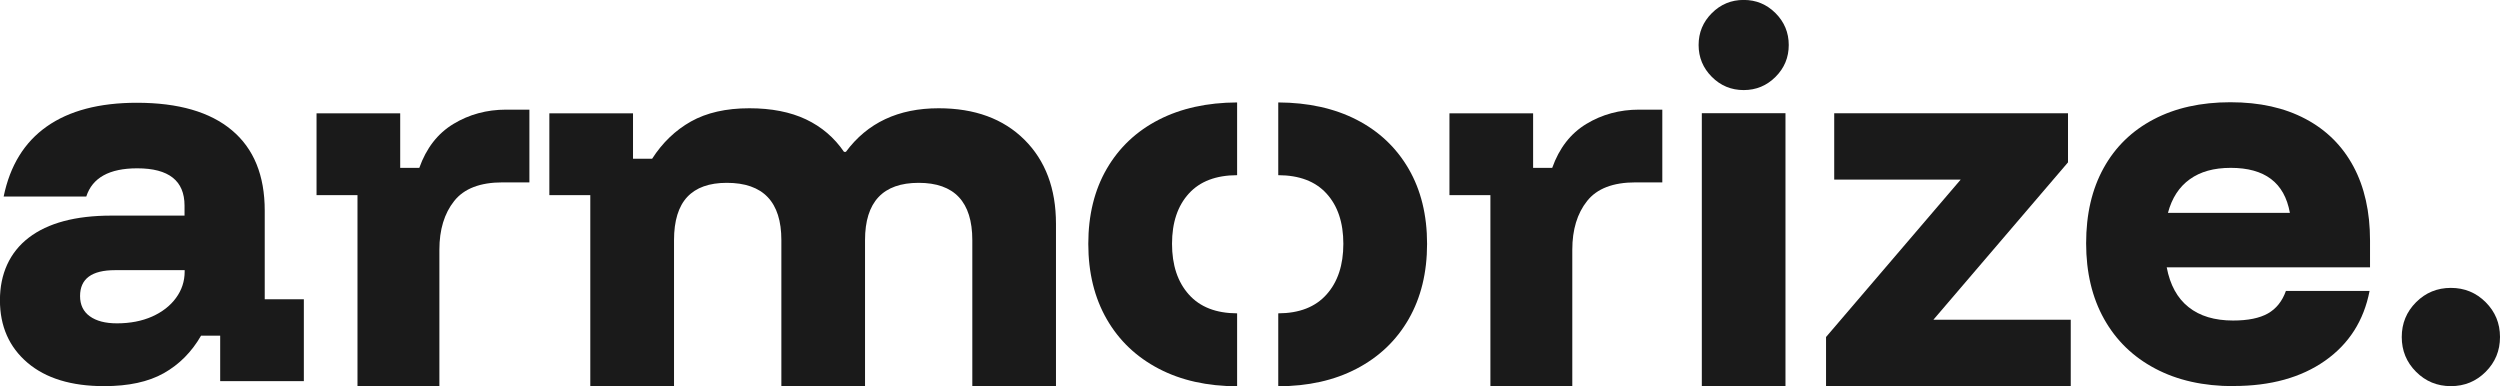
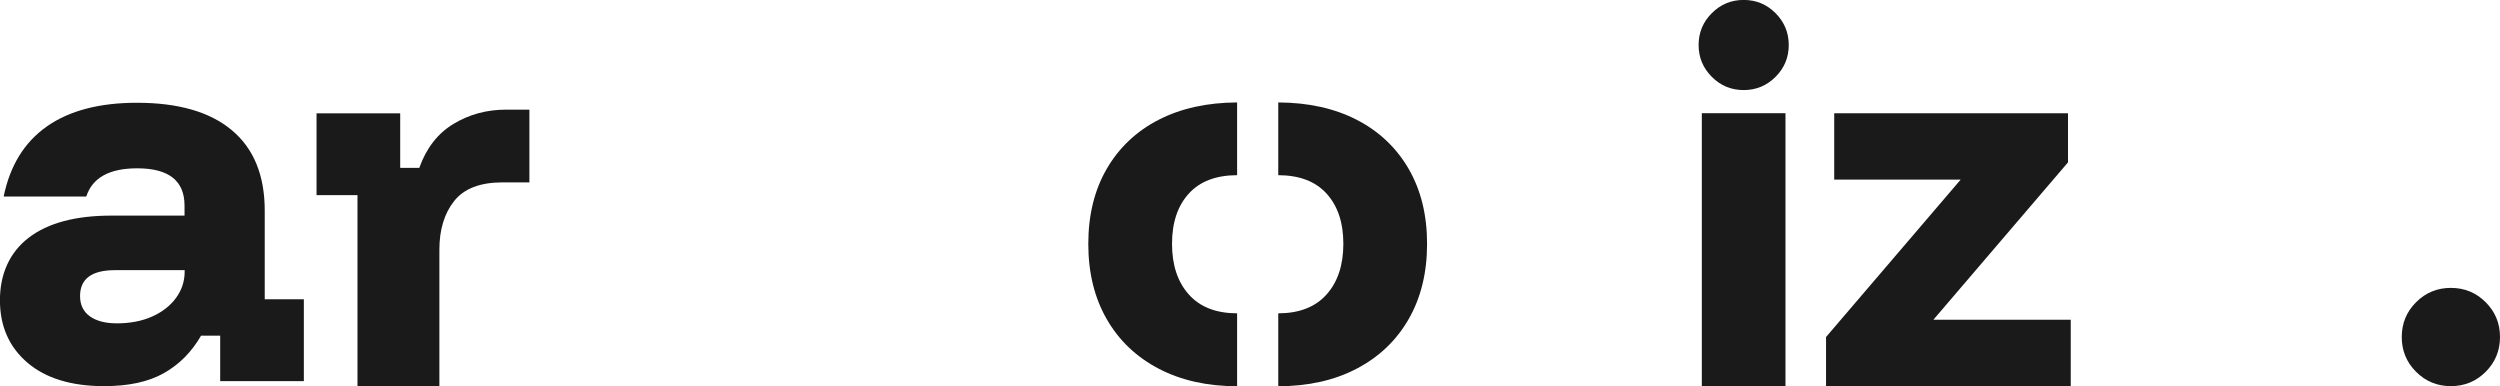
<svg xmlns="http://www.w3.org/2000/svg" id="Layer_2" viewBox="0 0 382.18 59.03">
  <defs>
    <style>.cls-1{fill:#1a1a1a;}</style>
  </defs>
  <g id="Layer_1-2">
    <path class="cls-1" d="M15.92,59.03c-5.01,0-8.91-1.19-11.72-3.58-2.8-2.39-4.21-5.57-4.21-9.56s1.47-7.31,4.41-9.56c2.94-2.25,7.15-3.37,12.62-3.37h11.19v-1.53c0-3.8-2.41-5.7-7.23-5.7-4.27,0-6.86,1.44-7.79,4.31H.56c.97-4.73,3.17-8.3,6.6-10.71,3.43-2.41,8.02-3.62,13.77-3.62,6.35,0,11.19,1.4,14.53,4.21,3.34,2.8,5.01,6.9,5.01,12.27v13.56h5.98v12.51h-12.79v-6.95h-2.92c-1.44,2.5-3.34,4.41-5.7,5.74s-5.4,1.98-9.11,1.98ZM17.87,49.43c2.04,0,3.83-.35,5.39-1.04,1.55-.7,2.77-1.64,3.65-2.85.88-1.2,1.32-2.55,1.32-4.03v-.21h-10.64c-3.57,0-5.35,1.32-5.35,3.96,0,1.34.5,2.38,1.49,3.09,1,.72,2.37,1.08,4.14,1.08Z" />
    <path class="cls-1" d="M54.65,59.03v-29.2h-6.26v-12.51h12.79v8.34h2.92c1.07-3.01,2.8-5.25,5.21-6.71,2.41-1.46,5.1-2.19,8.07-2.19h3.55v11.12h-4.1c-3.43,0-5.9.95-7.4,2.85-1.51,1.9-2.26,4.38-2.26,7.44v20.86h-12.51Z" />
-     <path class="cls-1" d="M90.24,59.03v-29.2h-6.26v-12.51h12.79v6.95h2.92c1.58-2.46,3.56-4.36,5.94-5.7,2.39-1.34,5.36-2.02,8.93-2.02,3.38,0,6.27.57,8.66,1.7,2.39,1.14,4.32,2.79,5.81,4.97h.28c3.29-4.45,8.02-6.67,14.18-6.67,5.52,0,9.88,1.6,13.11,4.8,3.22,3.2,4.83,7.49,4.83,12.86v24.82h-12.79v-22.32c0-5.84-2.74-8.76-8.2-8.76s-8.2,2.92-8.2,8.76v22.32h-12.79v-22.32c0-5.84-2.78-8.76-8.34-8.76-2.69,0-4.7.72-6.05,2.16-1.34,1.44-2.02,3.64-2.02,6.6v22.32h-12.79Z" />
-     <path class="cls-1" d="M227.84,59.03v-29.2h-6.26v-12.51h12.79v8.34h2.92c1.07-3.01,2.8-5.25,5.21-6.71,2.41-1.46,5.1-2.19,8.07-2.19h3.55v11.12h-4.1c-3.43,0-5.9.95-7.4,2.85-1.51,1.9-2.26,4.38-2.26,7.44v20.86h-12.51Z" />
    <path class="cls-1" d="M266.56,13.77c-1.9,0-3.52-.67-4.87-2.02-1.34-1.34-2.02-2.97-2.02-4.87s.67-3.52,2.02-4.87,2.97-2.02,4.87-2.02,3.52.67,4.87,2.02c1.34,1.34,2.02,2.97,2.02,4.87s-.67,3.52-2.02,4.87-2.97,2.02-4.87,2.02ZM260.16,59.03V17.31h12.79v41.72h-12.79Z" />
    <path class="cls-1" d="M279.15,59.03v-7.51l20.58-24.06h-19.33v-10.15h35.74v7.51l-20.58,24.06h21v10.15h-37.41Z" />
-     <path class="cls-1" d="M341.44,59.03c-4.59,0-8.58-.89-11.96-2.68-3.38-1.78-5.99-4.31-7.82-7.58-1.83-3.27-2.75-7.13-2.75-11.58s.89-8.28,2.68-11.51c1.78-3.22,4.33-5.7,7.65-7.44,3.31-1.74,7.22-2.61,11.72-2.61s8.27.85,11.47,2.54c3.2,1.69,5.64,4.11,7.34,7.27,1.69,3.15,2.54,6.93,2.54,11.33v4.1h-31.08c.51,2.69,1.62,4.72,3.34,6.08,1.71,1.37,3.99,2.05,6.81,2.05,2.27,0,4.04-.36,5.32-1.08,1.27-.72,2.19-1.87,2.75-3.44h12.79c-.88,4.54-3.15,8.1-6.81,10.67-3.66,2.57-8.32,3.86-13.97,3.86ZM331.43,32.54h18.63c-.42-2.32-1.38-4.04-2.89-5.18-1.51-1.14-3.56-1.7-6.15-1.7s-4.64.58-6.26,1.74c-1.62,1.16-2.74,2.87-3.34,5.14Z" />
    <path class="cls-1" d="M374.67,59.03c-2.09,0-3.86-.73-5.32-2.19s-2.19-3.23-2.19-5.32.73-3.86,2.19-5.32,3.23-2.19,5.32-2.19,3.86.73,5.32,2.19,2.19,3.23,2.19,5.32-.73,3.86-2.19,5.32-3.23,2.19-5.32,2.19Z" />
    <path class="cls-1" d="M189.12,47.9c-3.22-.01-5.68-.97-7.38-2.88-1.72-1.92-2.57-4.51-2.57-7.75s.86-5.81,2.57-7.68c1.7-1.87,4.16-2.8,7.38-2.81v-11.12c-4.58.02-8.57.9-11.97,2.64-3.43,1.76-6.08,4.27-7.96,7.51-1.88,3.24-2.82,7.07-2.82,11.47s.94,8.24,2.82,11.51c1.88,3.27,4.53,5.79,7.96,7.58,3.41,1.78,7.4,2.67,11.97,2.68v-11.12Z" />
    <path class="cls-1" d="M195.41,47.9c3.22-.01,5.68-.97,7.38-2.88,1.72-1.92,2.57-4.51,2.57-7.75s-.86-5.81-2.57-7.68c-1.7-1.87-4.16-2.8-7.38-2.81v-11.12c4.58.02,8.57.9,11.97,2.64,3.43,1.76,6.08,4.27,7.96,7.51,1.88,3.24,2.82,7.07,2.82,11.47s-.94,8.24-2.82,11.51c-1.88,3.27-4.53,5.79-7.96,7.58-3.41,1.78-7.4,2.67-11.97,2.68v-11.12Z" />
  </g>
</svg>